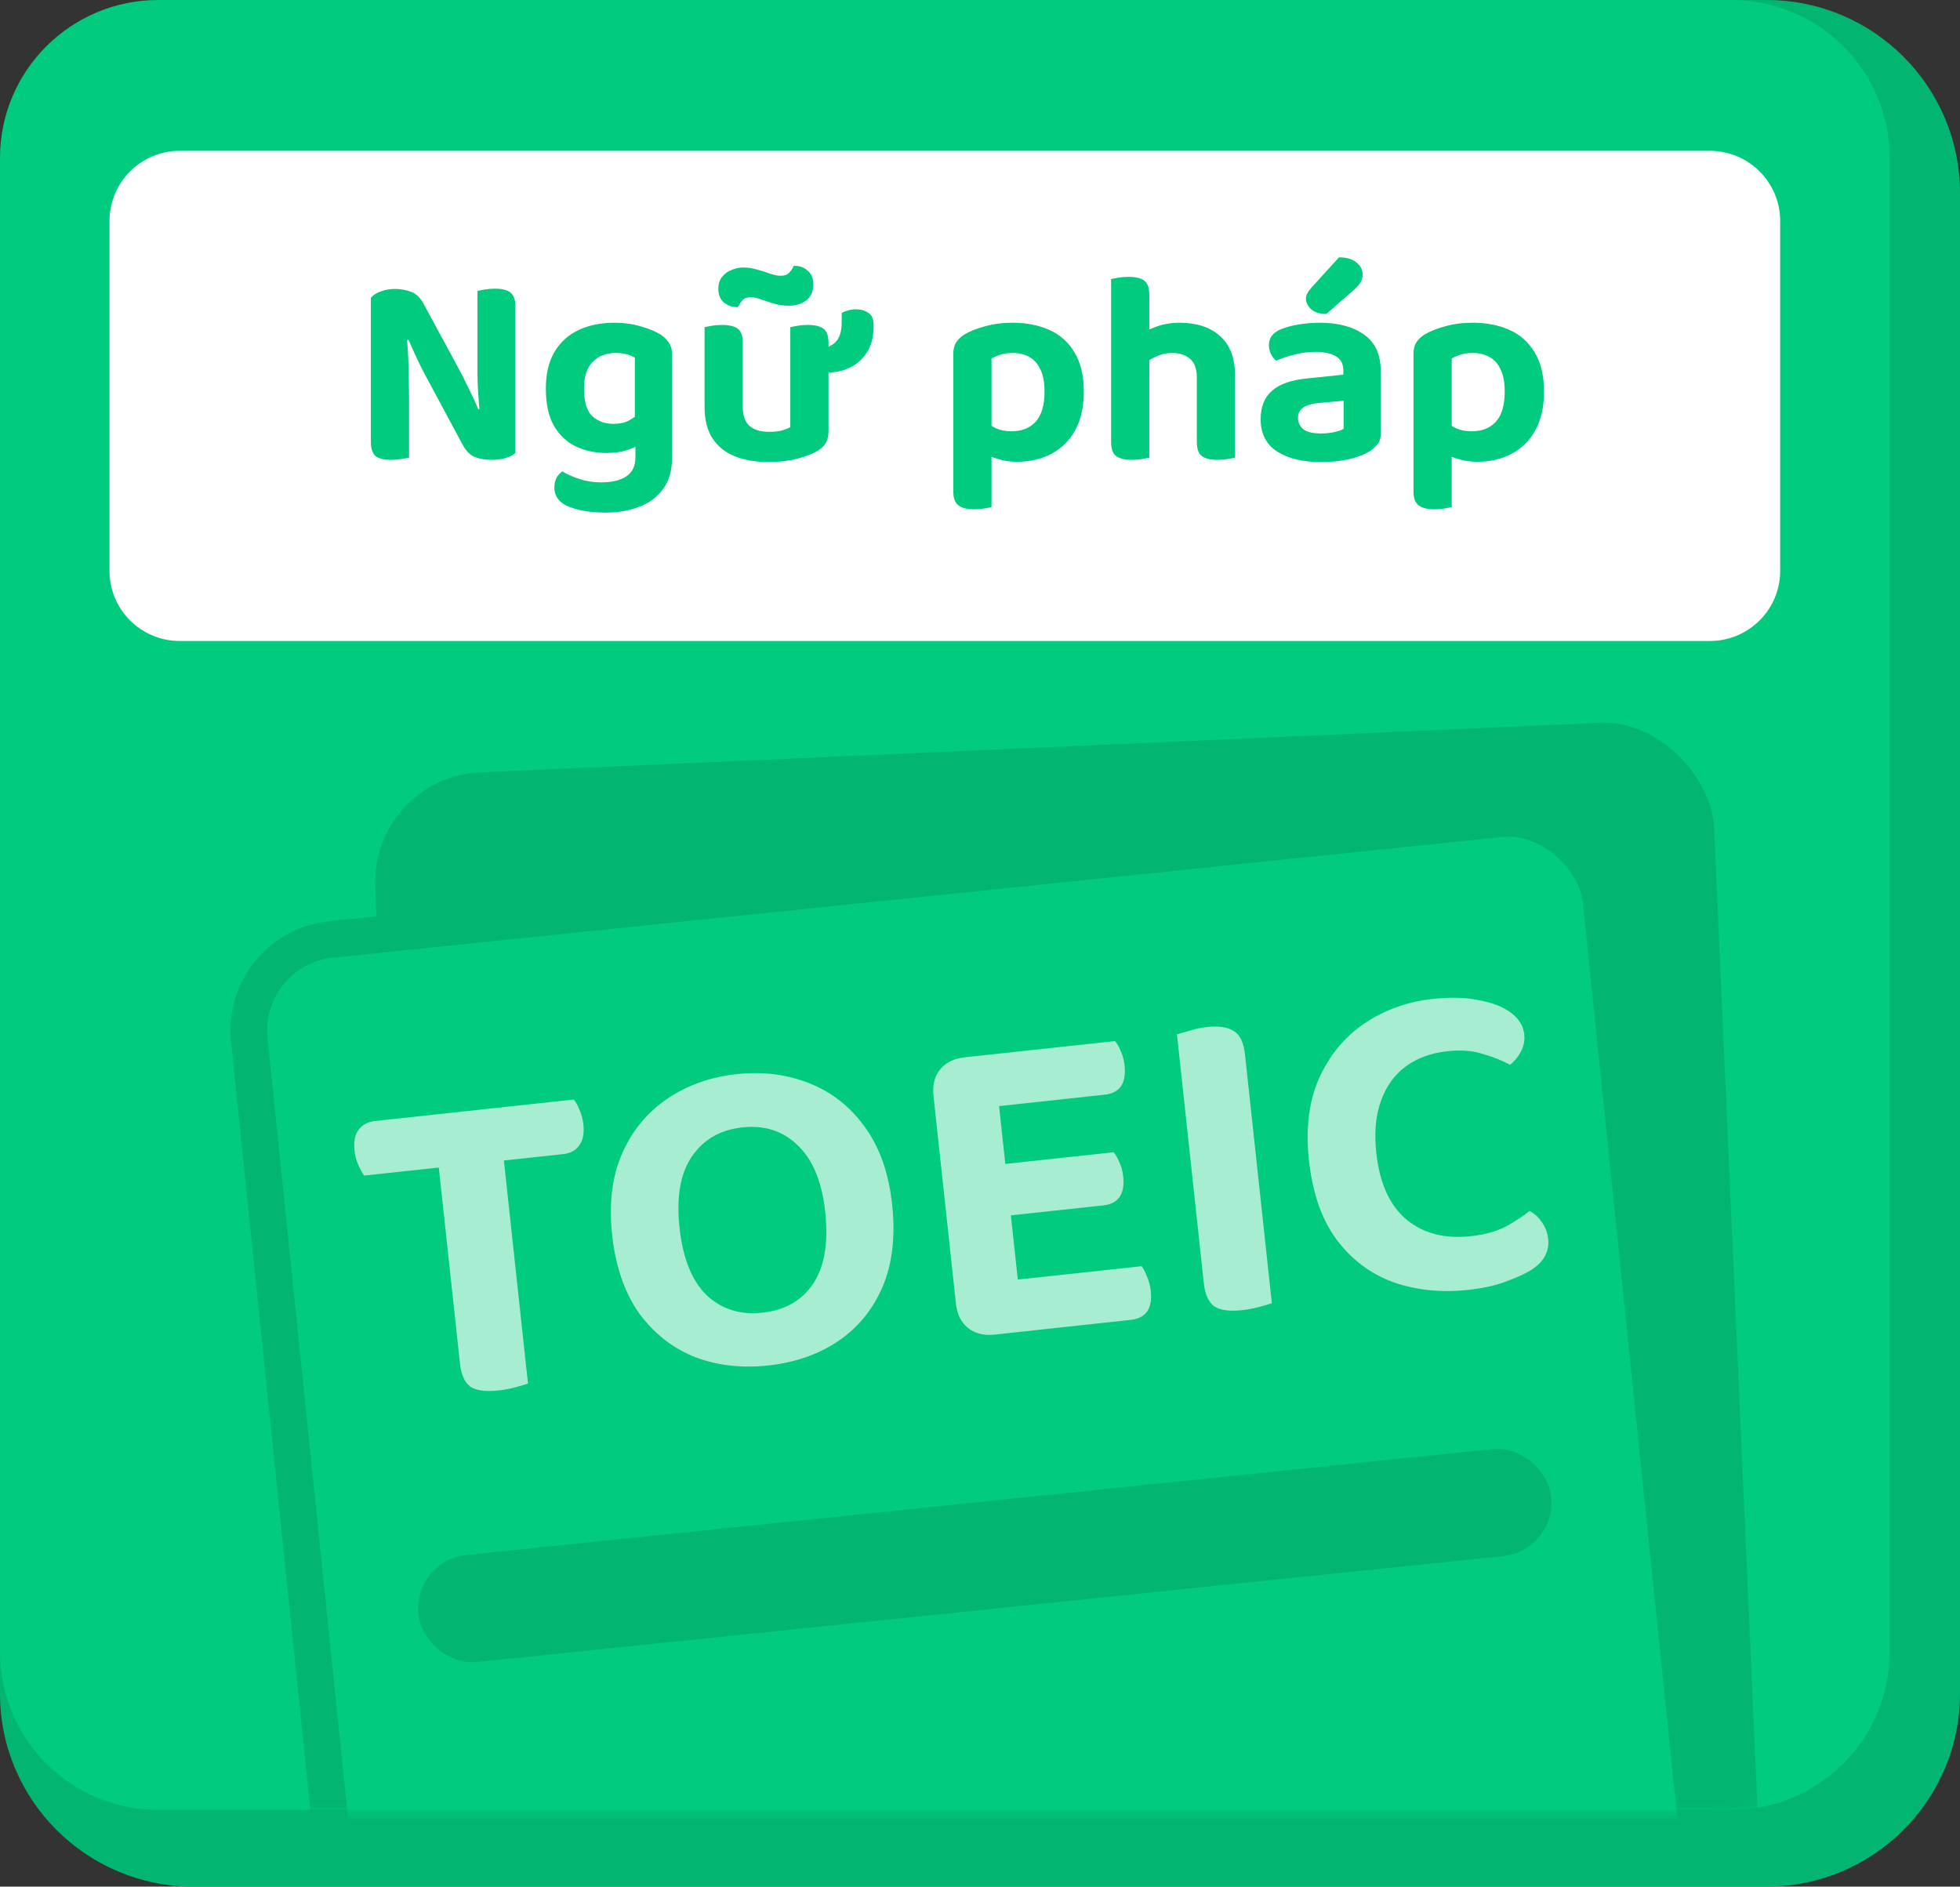
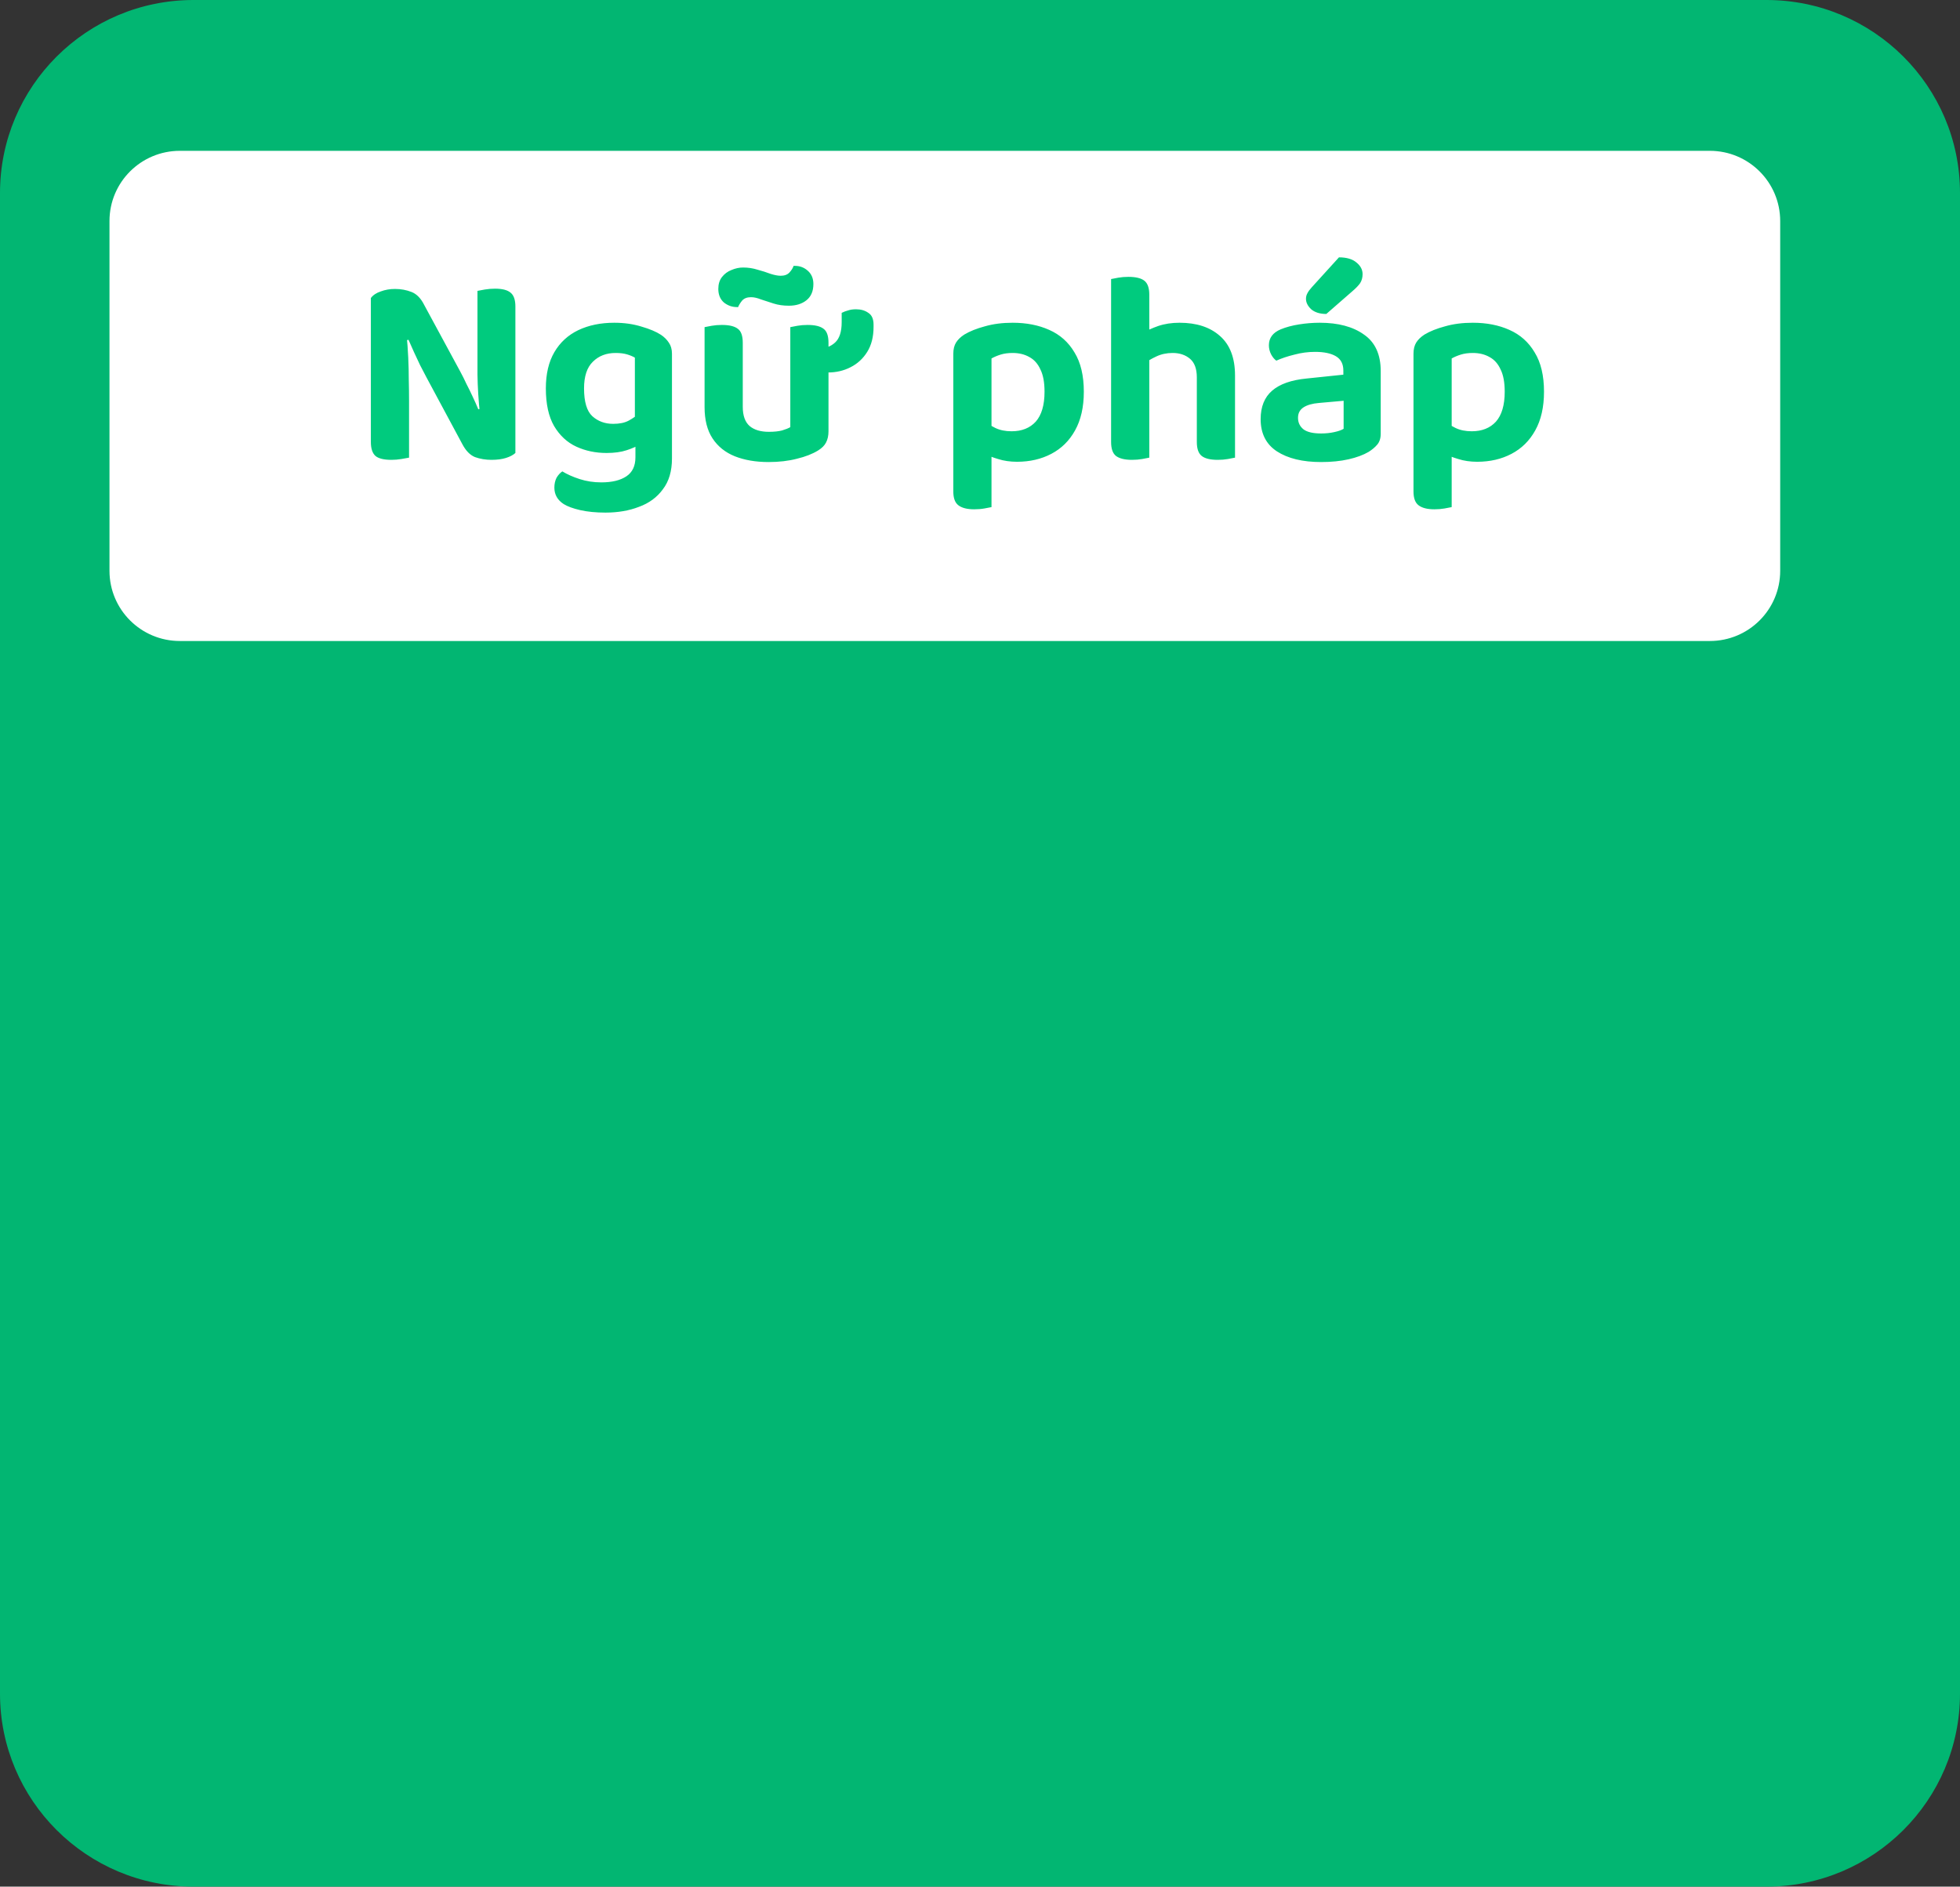
<svg xmlns="http://www.w3.org/2000/svg" width="107" height="103" viewBox="0 0 107 103" fill="none">
  <rect x="0" y="0" width="107" height="103" fill="#333333" stroke="none" />
  <path d="M96.437 0H10.563C4.729 0 0 4.719 0 10.539V92.461C0 98.281 4.729 103 10.563 103H96.437C102.271 103 107 98.281 107 92.461V10.539C107 4.719 102.271 0 96.437 0Z" fill="#02B672" />
-   <path d="M94.517 0H8.642C3.869 0 0 3.861 0 8.623V90.189C0 94.951 3.869 98.812 8.642 98.812H94.517C99.29 98.812 103.159 94.951 103.159 90.189V8.623C103.159 3.861 99.29 0 94.517 0Z" fill="#00CB7E" />
  <path d="M93.343 8.234H9.818C7.696 8.234 5.977 9.95 5.977 12.067V31.163C5.977 33.28 7.696 34.995 9.818 34.995H93.343C95.465 34.995 97.184 33.28 97.184 31.163V12.067C97.184 9.95 95.465 8.234 93.343 8.234Z" fill="white" />
  <path d="M20.246 18.295L22.196 18.265C22.236 18.675 22.266 19.09 22.286 19.51C22.306 19.93 22.316 20.34 22.316 20.74C22.326 21.13 22.331 21.515 22.331 21.895V24.985C22.241 25.005 22.101 25.03 21.911 25.06C21.731 25.09 21.551 25.105 21.371 25.105C20.961 25.105 20.671 25.035 20.501 24.895C20.331 24.745 20.246 24.49 20.246 24.13V18.295ZM28.136 22.57L26.201 22.6C26.121 21.85 26.076 21.135 26.066 20.455C26.066 19.765 26.066 19.105 26.066 18.475V15.88C26.156 15.86 26.291 15.835 26.471 15.805C26.651 15.775 26.836 15.76 27.026 15.76C27.426 15.76 27.711 15.835 27.881 15.985C28.051 16.125 28.136 16.375 28.136 16.735V22.57ZM28.136 21.88V20.62V24.73C28.016 24.84 27.846 24.93 27.626 25C27.406 25.07 27.141 25.105 26.831 25.105C26.511 25.105 26.211 25.055 25.931 24.955C25.661 24.845 25.431 24.61 25.241 24.25L23.291 20.62C23.171 20.39 23.051 20.16 22.931 19.93C22.821 19.69 22.711 19.455 22.601 19.225C22.501 18.995 22.401 18.77 22.301 18.55L20.246 19.015V16.27C20.366 16.11 20.546 15.99 20.786 15.91C21.026 15.82 21.286 15.775 21.566 15.775C21.886 15.775 22.186 15.83 22.466 15.94C22.746 16.05 22.976 16.285 23.156 16.645L25.121 20.275C25.241 20.495 25.356 20.725 25.466 20.965C25.586 21.195 25.701 21.43 25.811 21.67C25.921 21.9 26.021 22.125 26.111 22.345L28.136 21.88ZM33.114 24.73C32.514 24.73 31.964 24.615 31.464 24.385C30.964 24.155 30.559 23.78 30.249 23.26C29.949 22.74 29.799 22.055 29.799 21.205C29.799 20.415 29.954 19.755 30.264 19.225C30.574 18.695 31.009 18.295 31.569 18.025C32.139 17.755 32.794 17.62 33.534 17.62C34.074 17.62 34.569 17.69 35.019 17.83C35.469 17.96 35.824 18.11 36.084 18.28C36.264 18.4 36.409 18.545 36.519 18.715C36.629 18.875 36.684 19.075 36.684 19.315V24.01H34.659V19.525C34.539 19.455 34.394 19.395 34.224 19.345C34.054 19.295 33.849 19.27 33.609 19.27C33.099 19.27 32.684 19.43 32.364 19.75C32.044 20.06 31.884 20.545 31.884 21.205C31.884 21.935 32.034 22.44 32.334 22.72C32.644 23 33.024 23.14 33.474 23.14C33.824 23.14 34.109 23.08 34.329 22.96C34.549 22.84 34.739 22.705 34.899 22.555L34.974 24.235C34.774 24.365 34.519 24.48 34.209 24.58C33.909 24.68 33.544 24.73 33.114 24.73ZM34.689 24.97V23.545H36.684V25.03C36.684 25.72 36.519 26.28 36.189 26.71C35.869 27.15 35.434 27.47 34.884 27.67C34.344 27.88 33.734 27.985 33.054 27.985C32.534 27.985 32.074 27.94 31.674 27.85C31.284 27.76 30.984 27.65 30.774 27.52C30.434 27.3 30.264 27 30.264 26.62C30.264 26.42 30.304 26.24 30.384 26.08C30.474 25.93 30.579 25.815 30.699 25.735C30.959 25.895 31.274 26.035 31.644 26.155C32.014 26.275 32.409 26.335 32.829 26.335C33.409 26.335 33.864 26.225 34.194 26.005C34.524 25.785 34.689 25.44 34.689 24.97ZM38.464 22.225V21.115H40.549V22.21C40.549 22.69 40.674 23.04 40.924 23.26C41.174 23.47 41.524 23.575 41.974 23.575C42.264 23.575 42.504 23.55 42.694 23.5C42.894 23.44 43.044 23.38 43.144 23.32V21.115H45.229V23.545C45.229 23.785 45.184 23.99 45.094 24.16C45.014 24.32 44.869 24.465 44.659 24.595C44.349 24.785 43.964 24.935 43.504 25.045C43.044 25.165 42.529 25.225 41.959 25.225C41.259 25.225 40.644 25.12 40.114 24.91C39.594 24.7 39.189 24.375 38.899 23.935C38.609 23.495 38.464 22.925 38.464 22.225ZM45.229 21.805H43.144V17.86C43.234 17.84 43.364 17.815 43.534 17.785C43.704 17.755 43.889 17.74 44.089 17.74C44.489 17.74 44.779 17.81 44.959 17.95C45.139 18.08 45.229 18.335 45.229 18.715V21.805ZM40.549 21.805H38.464V17.86C38.554 17.84 38.684 17.815 38.854 17.785C39.024 17.755 39.209 17.74 39.409 17.74C39.809 17.74 40.099 17.81 40.279 17.95C40.459 18.08 40.549 18.335 40.549 18.715V21.805ZM40.564 14.605C40.844 14.605 41.109 14.645 41.359 14.725C41.619 14.795 41.854 14.87 42.064 14.95C42.284 15.02 42.469 15.055 42.619 15.055C42.829 15.055 42.989 14.995 43.099 14.875C43.209 14.755 43.284 14.635 43.324 14.515H43.399C43.669 14.515 43.904 14.605 44.104 14.785C44.304 14.965 44.404 15.205 44.404 15.505C44.404 15.895 44.279 16.19 44.029 16.39C43.779 16.59 43.459 16.69 43.069 16.69C42.759 16.69 42.479 16.65 42.229 16.57C41.979 16.49 41.749 16.415 41.539 16.345C41.339 16.265 41.159 16.225 40.999 16.225C40.789 16.225 40.629 16.285 40.519 16.405C40.419 16.525 40.344 16.645 40.294 16.765H40.234C39.964 16.765 39.724 16.68 39.514 16.51C39.314 16.33 39.214 16.085 39.214 15.775C39.214 15.515 39.279 15.3 39.409 15.13C39.549 14.95 39.724 14.82 39.934 14.74C40.144 14.65 40.354 14.605 40.564 14.605ZM45.199 20.335H44.914C44.854 20.235 44.799 20.055 44.749 19.795C44.709 19.535 44.689 19.28 44.689 19.03C45.049 19.03 45.349 18.92 45.589 18.7C45.829 18.48 45.949 18.11 45.949 17.59V17.08C46.069 17.02 46.189 16.975 46.309 16.945C46.429 16.905 46.569 16.885 46.729 16.885C46.999 16.885 47.224 16.95 47.404 17.08C47.594 17.2 47.689 17.415 47.689 17.725V17.845C47.689 18.385 47.574 18.84 47.344 19.21C47.114 19.58 46.809 19.86 46.429 20.05C46.059 20.24 45.649 20.335 45.199 20.335ZM55.523 25.21C56.223 25.21 56.848 25.065 57.398 24.775C57.948 24.485 58.378 24.06 58.688 23.5C59.008 22.93 59.168 22.225 59.168 21.385C59.168 20.505 58.998 19.79 58.658 19.24C58.328 18.68 57.868 18.27 57.278 18.01C56.698 17.75 56.033 17.62 55.283 17.62C54.723 17.62 54.218 17.685 53.768 17.815C53.318 17.935 52.943 18.085 52.643 18.265C52.443 18.395 52.293 18.54 52.193 18.7C52.093 18.86 52.043 19.065 52.043 19.315V24.205H54.128V19.57C54.268 19.49 54.433 19.42 54.623 19.36C54.813 19.3 55.033 19.27 55.283 19.27C55.633 19.27 55.938 19.345 56.198 19.495C56.458 19.635 56.658 19.86 56.798 20.17C56.948 20.47 57.023 20.875 57.023 21.385C57.023 22.115 56.863 22.66 56.543 23.02C56.223 23.37 55.783 23.545 55.223 23.545C54.883 23.545 54.588 23.485 54.338 23.365C54.098 23.245 53.888 23.11 53.708 22.96V24.745C53.918 24.865 54.178 24.97 54.488 25.06C54.798 25.16 55.143 25.21 55.523 25.21ZM54.128 23.665L52.043 23.65V26.83C52.043 27.19 52.133 27.44 52.313 27.58C52.503 27.73 52.793 27.805 53.183 27.805C53.383 27.805 53.568 27.79 53.738 27.76C53.908 27.73 54.038 27.705 54.128 27.685V23.665ZM67.422 21.955H65.337V20.605C65.337 20.135 65.212 19.795 64.962 19.585C64.712 19.375 64.397 19.27 64.017 19.27C63.687 19.27 63.387 19.335 63.117 19.465C62.857 19.585 62.632 19.72 62.442 19.87L62.367 18.19C62.597 18.05 62.882 17.92 63.222 17.8C63.572 17.68 63.962 17.62 64.392 17.62C65.322 17.62 66.057 17.86 66.597 18.34C67.147 18.82 67.422 19.54 67.422 20.5V21.955ZM60.657 21.04H62.742V24.985C62.652 25.005 62.522 25.03 62.352 25.06C62.182 25.09 61.997 25.105 61.797 25.105C61.407 25.105 61.117 25.035 60.927 24.895C60.747 24.755 60.657 24.5 60.657 24.13V21.04ZM65.337 21.04L67.422 21.055V24.985C67.332 25.005 67.202 25.03 67.032 25.06C66.862 25.09 66.677 25.105 66.477 25.105C66.077 25.105 65.787 25.035 65.607 24.895C65.427 24.755 65.337 24.5 65.337 24.13V21.04ZM62.742 22.12H60.657V15.235C60.747 15.215 60.877 15.19 61.047 15.16C61.217 15.13 61.402 15.115 61.602 15.115C62.002 15.115 62.292 15.185 62.472 15.325C62.652 15.465 62.742 15.72 62.742 16.09V22.12ZM72.121 23.665C72.381 23.665 72.621 23.64 72.841 23.59C73.071 23.54 73.241 23.48 73.351 23.41V21.88L72.001 22C71.641 22.03 71.361 22.11 71.161 22.24C70.961 22.37 70.861 22.56 70.861 22.81C70.861 23.07 70.961 23.28 71.161 23.44C71.361 23.59 71.681 23.665 72.121 23.665ZM72.046 17.62C73.056 17.62 73.861 17.835 74.461 18.265C75.071 18.685 75.376 19.35 75.376 20.26V23.68C75.376 23.93 75.311 24.13 75.181 24.28C75.061 24.42 74.906 24.55 74.716 24.67C74.426 24.84 74.061 24.975 73.621 25.075C73.181 25.175 72.681 25.225 72.121 25.225C71.111 25.225 70.306 25.03 69.706 24.64C69.116 24.25 68.821 23.665 68.821 22.885C68.821 22.205 69.031 21.685 69.451 21.325C69.871 20.965 70.496 20.745 71.326 20.665L73.336 20.455V20.23C73.336 19.87 73.201 19.61 72.931 19.45C72.661 19.29 72.281 19.21 71.791 19.21C71.411 19.21 71.036 19.26 70.666 19.36C70.296 19.45 69.966 19.56 69.676 19.69C69.566 19.61 69.471 19.495 69.391 19.345C69.311 19.185 69.271 19.02 69.271 18.85C69.271 18.45 69.486 18.16 69.916 17.98C70.206 17.86 70.541 17.77 70.921 17.71C71.301 17.65 71.676 17.62 72.046 17.62ZM71.611 15.685L73.096 14.05C73.516 14.05 73.836 14.145 74.056 14.335C74.276 14.515 74.386 14.725 74.386 14.965C74.386 15.155 74.341 15.32 74.251 15.46C74.161 15.59 74.016 15.74 73.816 15.91L72.406 17.14C72.056 17.14 71.781 17.055 71.581 16.885C71.391 16.705 71.296 16.515 71.296 16.315C71.296 16.205 71.321 16.105 71.371 16.015C71.421 15.915 71.501 15.805 71.611 15.685ZM80.645 25.21C81.345 25.21 81.97 25.065 82.52 24.775C83.07 24.485 83.5 24.06 83.81 23.5C84.13 22.93 84.29 22.225 84.29 21.385C84.29 20.505 84.12 19.79 83.78 19.24C83.45 18.68 82.99 18.27 82.4 18.01C81.82 17.75 81.155 17.62 80.405 17.62C79.845 17.62 79.34 17.685 78.89 17.815C78.44 17.935 78.065 18.085 77.765 18.265C77.565 18.395 77.415 18.54 77.315 18.7C77.215 18.86 77.165 19.065 77.165 19.315V24.205H79.25V19.57C79.39 19.49 79.555 19.42 79.745 19.36C79.935 19.3 80.155 19.27 80.405 19.27C80.755 19.27 81.06 19.345 81.32 19.495C81.58 19.635 81.78 19.86 81.92 20.17C82.07 20.47 82.145 20.875 82.145 21.385C82.145 22.115 81.985 22.66 81.665 23.02C81.345 23.37 80.905 23.545 80.345 23.545C80.005 23.545 79.71 23.485 79.46 23.365C79.22 23.245 79.01 23.11 78.83 22.96V24.745C79.04 24.865 79.3 24.97 79.61 25.06C79.92 25.16 80.265 25.21 80.645 25.21ZM79.25 23.665L77.165 23.65V26.83C77.165 27.19 77.255 27.44 77.435 27.58C77.625 27.73 77.915 27.805 78.305 27.805C78.505 27.805 78.69 27.79 78.86 27.76C79.03 27.73 79.16 27.705 79.25 27.685V23.665Z" fill="#00CB7E" />
  <mask id="mask0_7697_2745" style="mask-type:alpha" maskUnits="userSpaceOnUse" x="0" y="37" width="103" height="62">
-     <path d="M94.371 37H8.629C3.863 37 0 39.422 0 42.41V93.59C0 96.578 3.863 99 8.629 99H94.371C99.137 99 103 96.578 103 93.59V42.41C103 39.422 99.137 37 94.371 37Z" fill="#009256" />
-   </mask>
+     </mask>
  <g mask="url(#mask0_7697_2745)">
    <rect x="20.219" y="42.432" width="73.162" height="80.986" rx="6" transform="rotate(-2.535 20.219 42.432)" fill="#02B672" />
-     <rect x="13.097" y="51.802" width="74.186" height="82.333" rx="5" transform="rotate(-5.892 13.097 51.802)" fill="#00CB7E" stroke="#02B672" stroke-width="2" />
-     <rect x="23.636" y="86.087" width="60.173" height="3.872" rx="1.936" transform="rotate(-5.892 23.636 86.087)" fill="#02B672" stroke="#02B672" stroke-width="2" />
-     <path d="M24.253 63.709L23.892 60.831L31.323 60.028C31.439 60.167 31.543 60.357 31.637 60.598C31.746 60.838 31.816 61.098 31.847 61.38C31.9 61.877 31.825 62.263 31.619 62.536C31.431 62.808 31.138 62.965 30.74 63.008L24.253 63.709ZM26.974 60.498L27.335 63.376L19.878 64.181C19.779 64.041 19.675 63.851 19.565 63.612C19.456 63.372 19.386 63.111 19.355 62.83C19.3 62.316 19.375 61.931 19.582 61.674C19.787 61.4 20.081 61.243 20.462 61.202L26.974 60.498ZM23.882 63.07L27.436 62.686L28.824 75.536C28.679 75.586 28.451 75.652 28.142 75.736C27.832 75.82 27.52 75.878 27.205 75.912C26.509 75.988 25.999 75.917 25.674 75.701C25.363 75.466 25.176 75.05 25.112 74.454L23.882 63.07ZM48.705 65.77C48.891 67.493 48.717 68.987 48.183 70.252C47.647 71.5 46.832 72.493 45.739 73.232C44.66 73.952 43.391 74.391 41.933 74.548C40.475 74.706 39.133 74.549 37.909 74.077C36.7 73.588 35.691 72.791 34.885 71.688C34.093 70.567 33.605 69.144 33.418 67.421C33.232 65.698 33.415 64.211 33.968 62.961C34.52 61.712 35.343 60.717 36.437 59.979C37.53 59.241 38.79 58.794 40.215 58.641C41.64 58.487 42.965 58.654 44.191 59.142C45.418 59.629 46.426 60.426 47.216 61.531C48.022 62.634 48.518 64.047 48.705 65.77ZM45.051 66.165C44.873 64.524 44.374 63.313 43.552 62.53C42.746 61.745 41.739 61.418 40.529 61.549C39.319 61.679 38.396 62.215 37.76 63.155C37.139 64.077 36.918 65.367 37.097 67.024C37.278 68.698 37.771 69.927 38.577 70.711C39.397 71.478 40.412 71.796 41.621 71.665C42.848 71.532 43.771 71.005 44.393 70.083C45.012 69.144 45.231 67.838 45.051 66.165ZM51.268 62.677L54.748 62.301L55.846 72.467C55.702 72.533 55.484 72.607 55.191 72.689C54.915 72.769 54.611 72.827 54.279 72.863C53.699 72.925 53.217 72.801 52.831 72.491C52.462 72.179 52.247 71.741 52.186 71.178L51.268 62.677ZM55.352 67.894L51.872 68.269L50.962 59.843C50.898 59.247 51.013 58.765 51.309 58.398C51.619 58.012 52.065 57.788 52.644 57.726C52.976 57.69 53.285 57.681 53.572 57.701C53.876 57.718 54.105 57.744 54.259 57.778L55.352 67.894ZM53.595 66.524L53.291 63.716L60.798 62.905C60.913 63.043 61.017 63.225 61.108 63.45C61.216 63.673 61.286 63.934 61.318 64.232C61.37 64.712 61.302 65.088 61.113 65.36C60.923 65.616 60.629 65.765 60.231 65.808L53.595 66.524ZM54.279 72.863L53.973 70.029L62.325 69.127C62.422 69.251 62.517 69.433 62.61 69.674C62.72 69.914 62.791 70.183 62.823 70.481C62.875 70.962 62.807 71.338 62.618 71.61C62.428 71.865 62.134 72.014 61.736 72.057L54.279 72.863ZM52.95 60.559L52.644 57.726L60.872 56.837C60.987 56.975 61.091 57.157 61.182 57.382C61.29 57.605 61.36 57.865 61.392 58.164C61.446 58.661 61.378 59.045 61.19 59.317C60.999 59.572 60.705 59.721 60.308 59.764L52.95 60.559ZM64.767 61.244L68.322 60.86L69.433 71.15C69.287 71.2 69.06 71.266 68.75 71.35C68.441 71.434 68.121 71.493 67.789 71.529C67.11 71.603 66.607 71.531 66.282 71.315C65.972 71.08 65.785 70.664 65.72 70.068L64.767 61.244ZM68.791 65.21L65.237 65.594L64.252 56.472C64.397 56.423 64.625 56.356 64.934 56.273C65.242 56.172 65.553 56.105 65.868 56.071C66.531 55.999 67.025 56.072 67.35 56.288C67.69 56.486 67.895 56.908 67.965 57.554L68.791 65.21ZM83.211 56.461C83.249 56.809 83.183 57.135 83.015 57.438C82.861 57.722 82.668 57.953 82.436 58.129C81.991 57.892 81.492 57.694 80.939 57.536C80.4 57.36 79.758 57.312 79.012 57.392C78.1 57.491 77.335 57.775 76.715 58.244C76.11 58.695 75.666 59.321 75.384 60.123C75.1 60.908 75.017 61.847 75.135 62.941C75.314 64.598 75.865 65.812 76.786 66.584C77.706 67.34 78.87 67.642 80.278 67.49C81.024 67.409 81.651 67.241 82.16 66.985C82.667 66.712 83.113 66.421 83.499 66.111C83.766 66.25 83.989 66.452 84.168 66.718C84.364 66.981 84.482 67.296 84.521 67.66C84.553 67.958 84.501 68.249 84.364 68.532C84.227 68.815 83.979 69.076 83.619 69.317C83.305 69.518 82.859 69.725 82.278 69.939C81.716 70.167 81.004 70.328 80.142 70.421C78.684 70.579 77.328 70.44 76.074 70.006C74.835 69.553 73.805 68.784 72.984 67.699C72.161 66.598 71.652 65.144 71.457 63.338C71.27 61.615 71.454 60.128 72.006 58.878C72.573 57.61 73.403 56.607 74.497 55.868C75.591 55.13 76.834 54.685 78.225 54.535C79.203 54.43 80.052 54.455 80.773 54.612C81.509 54.751 82.088 54.981 82.508 55.305C82.928 55.628 83.163 56.014 83.211 56.461Z" fill="white" fill-opacity="0.65" />
  </g>
</svg>